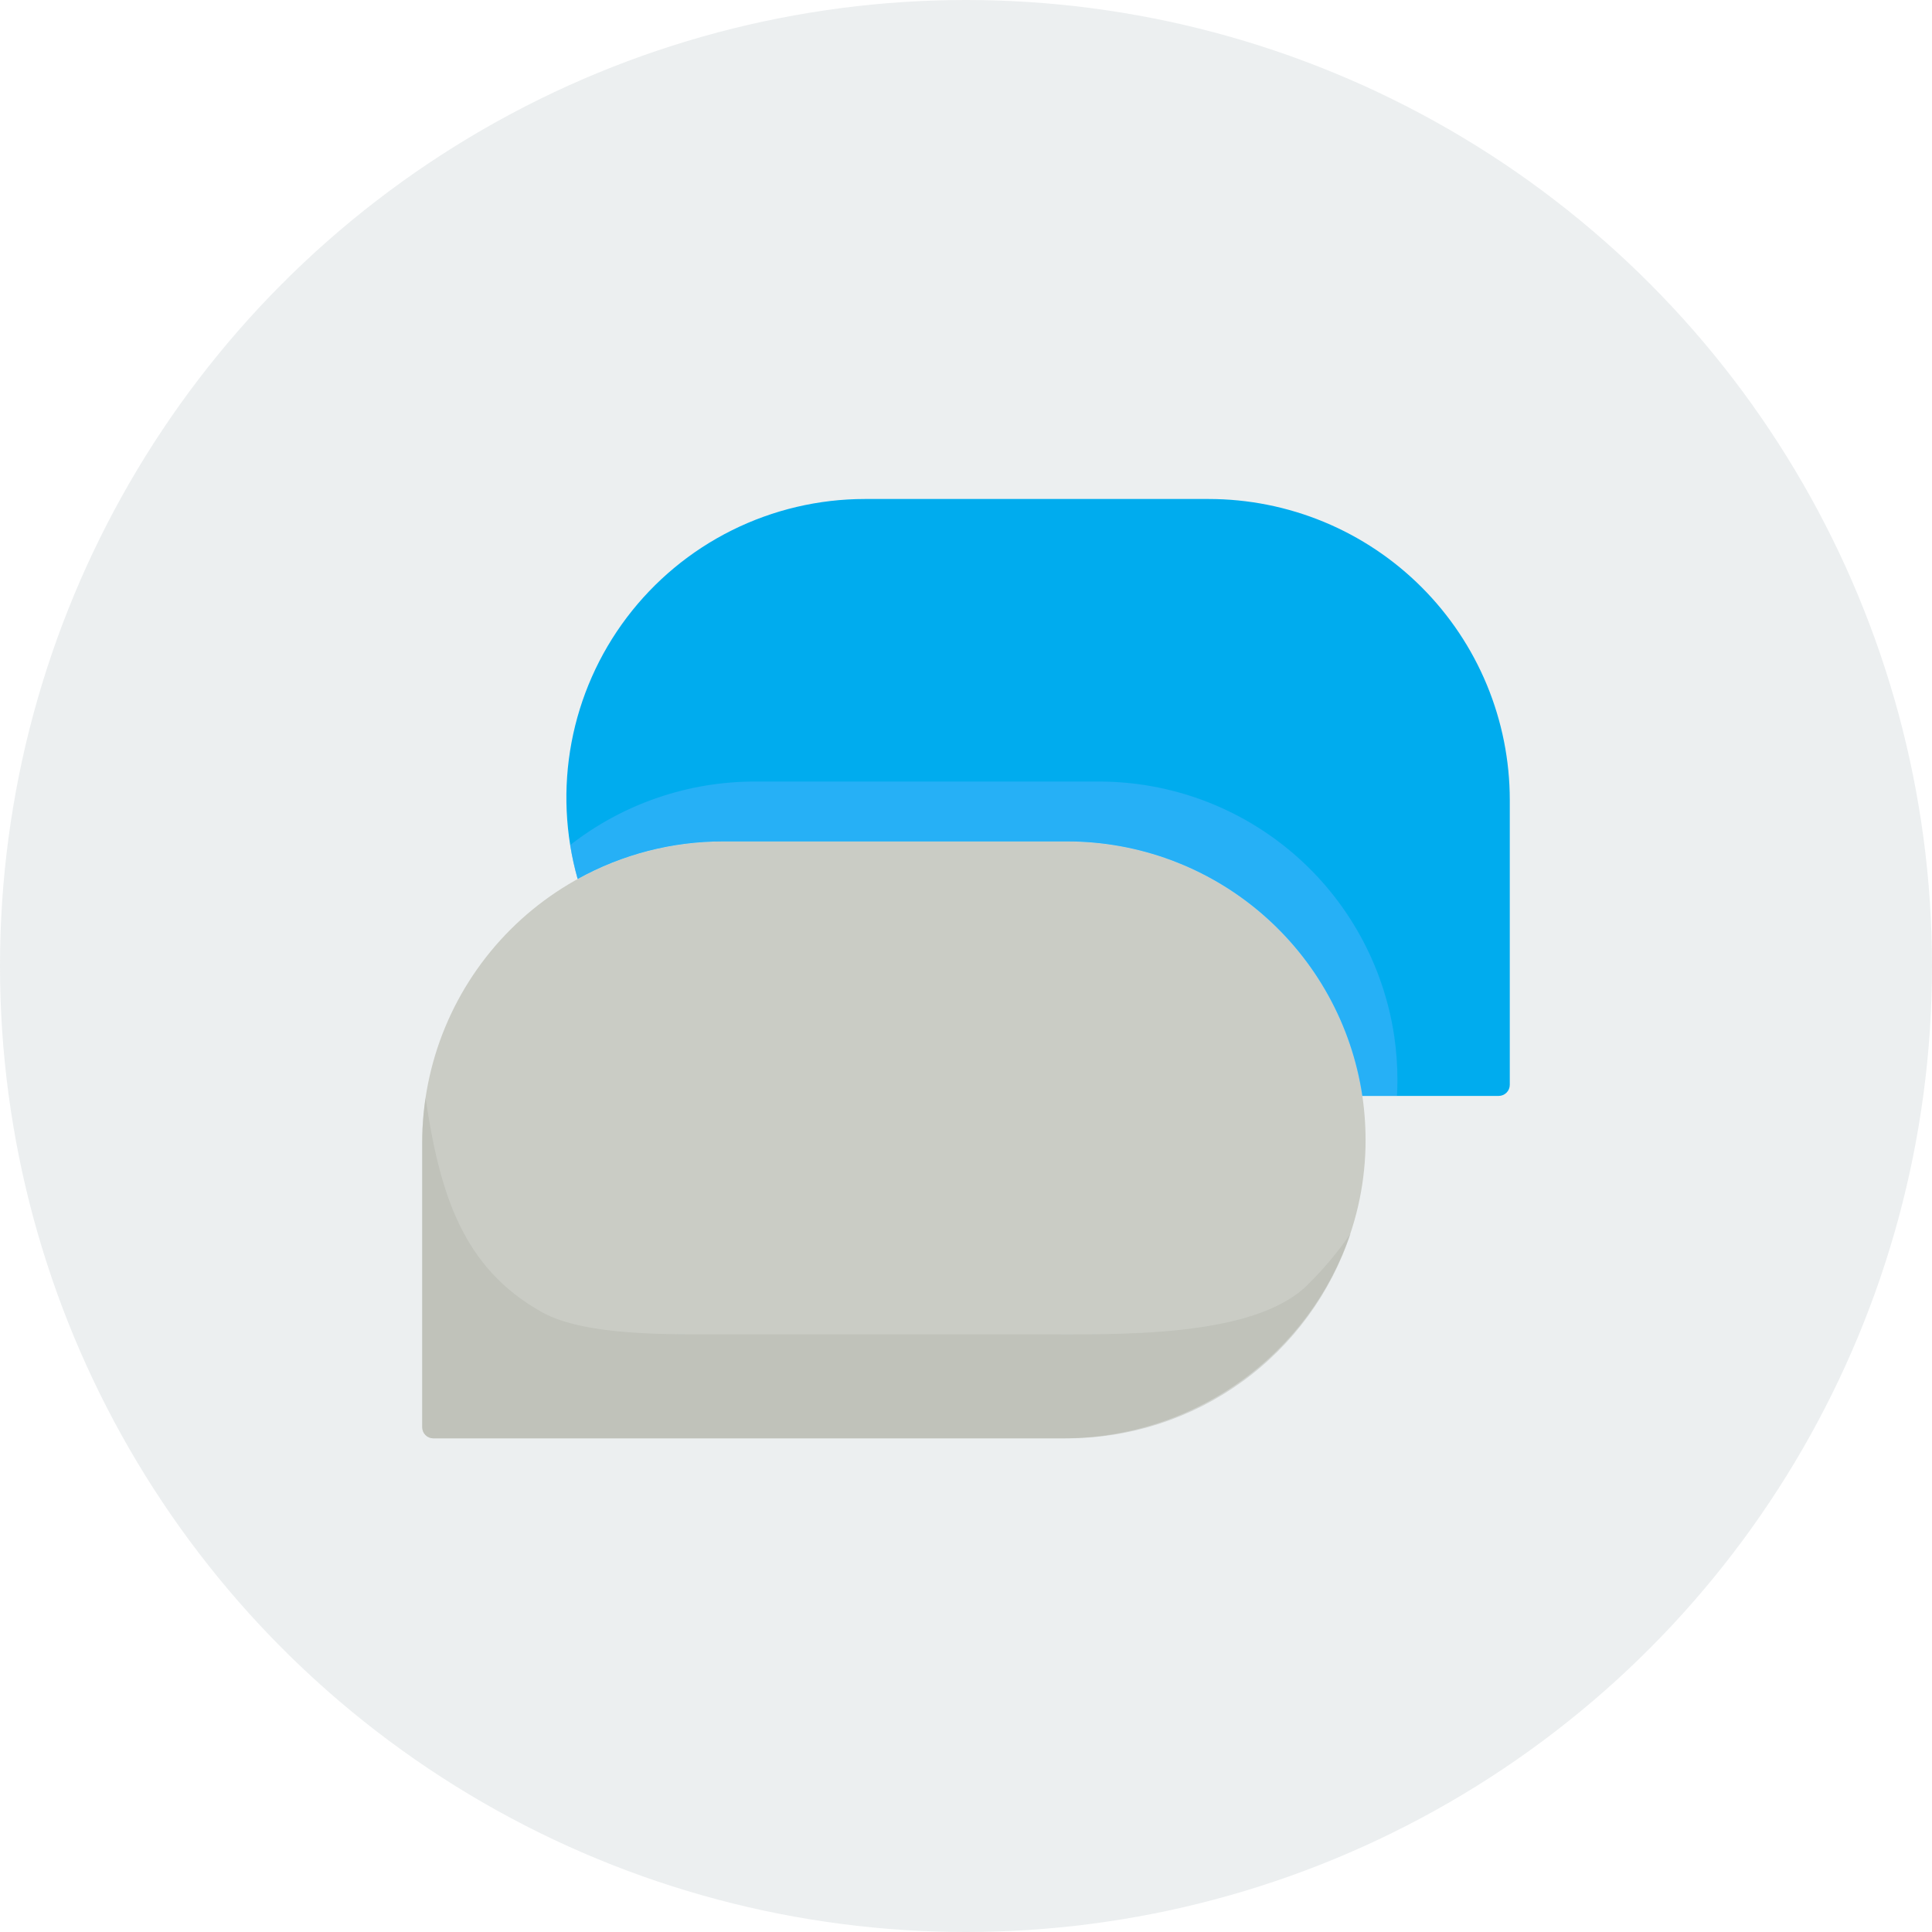
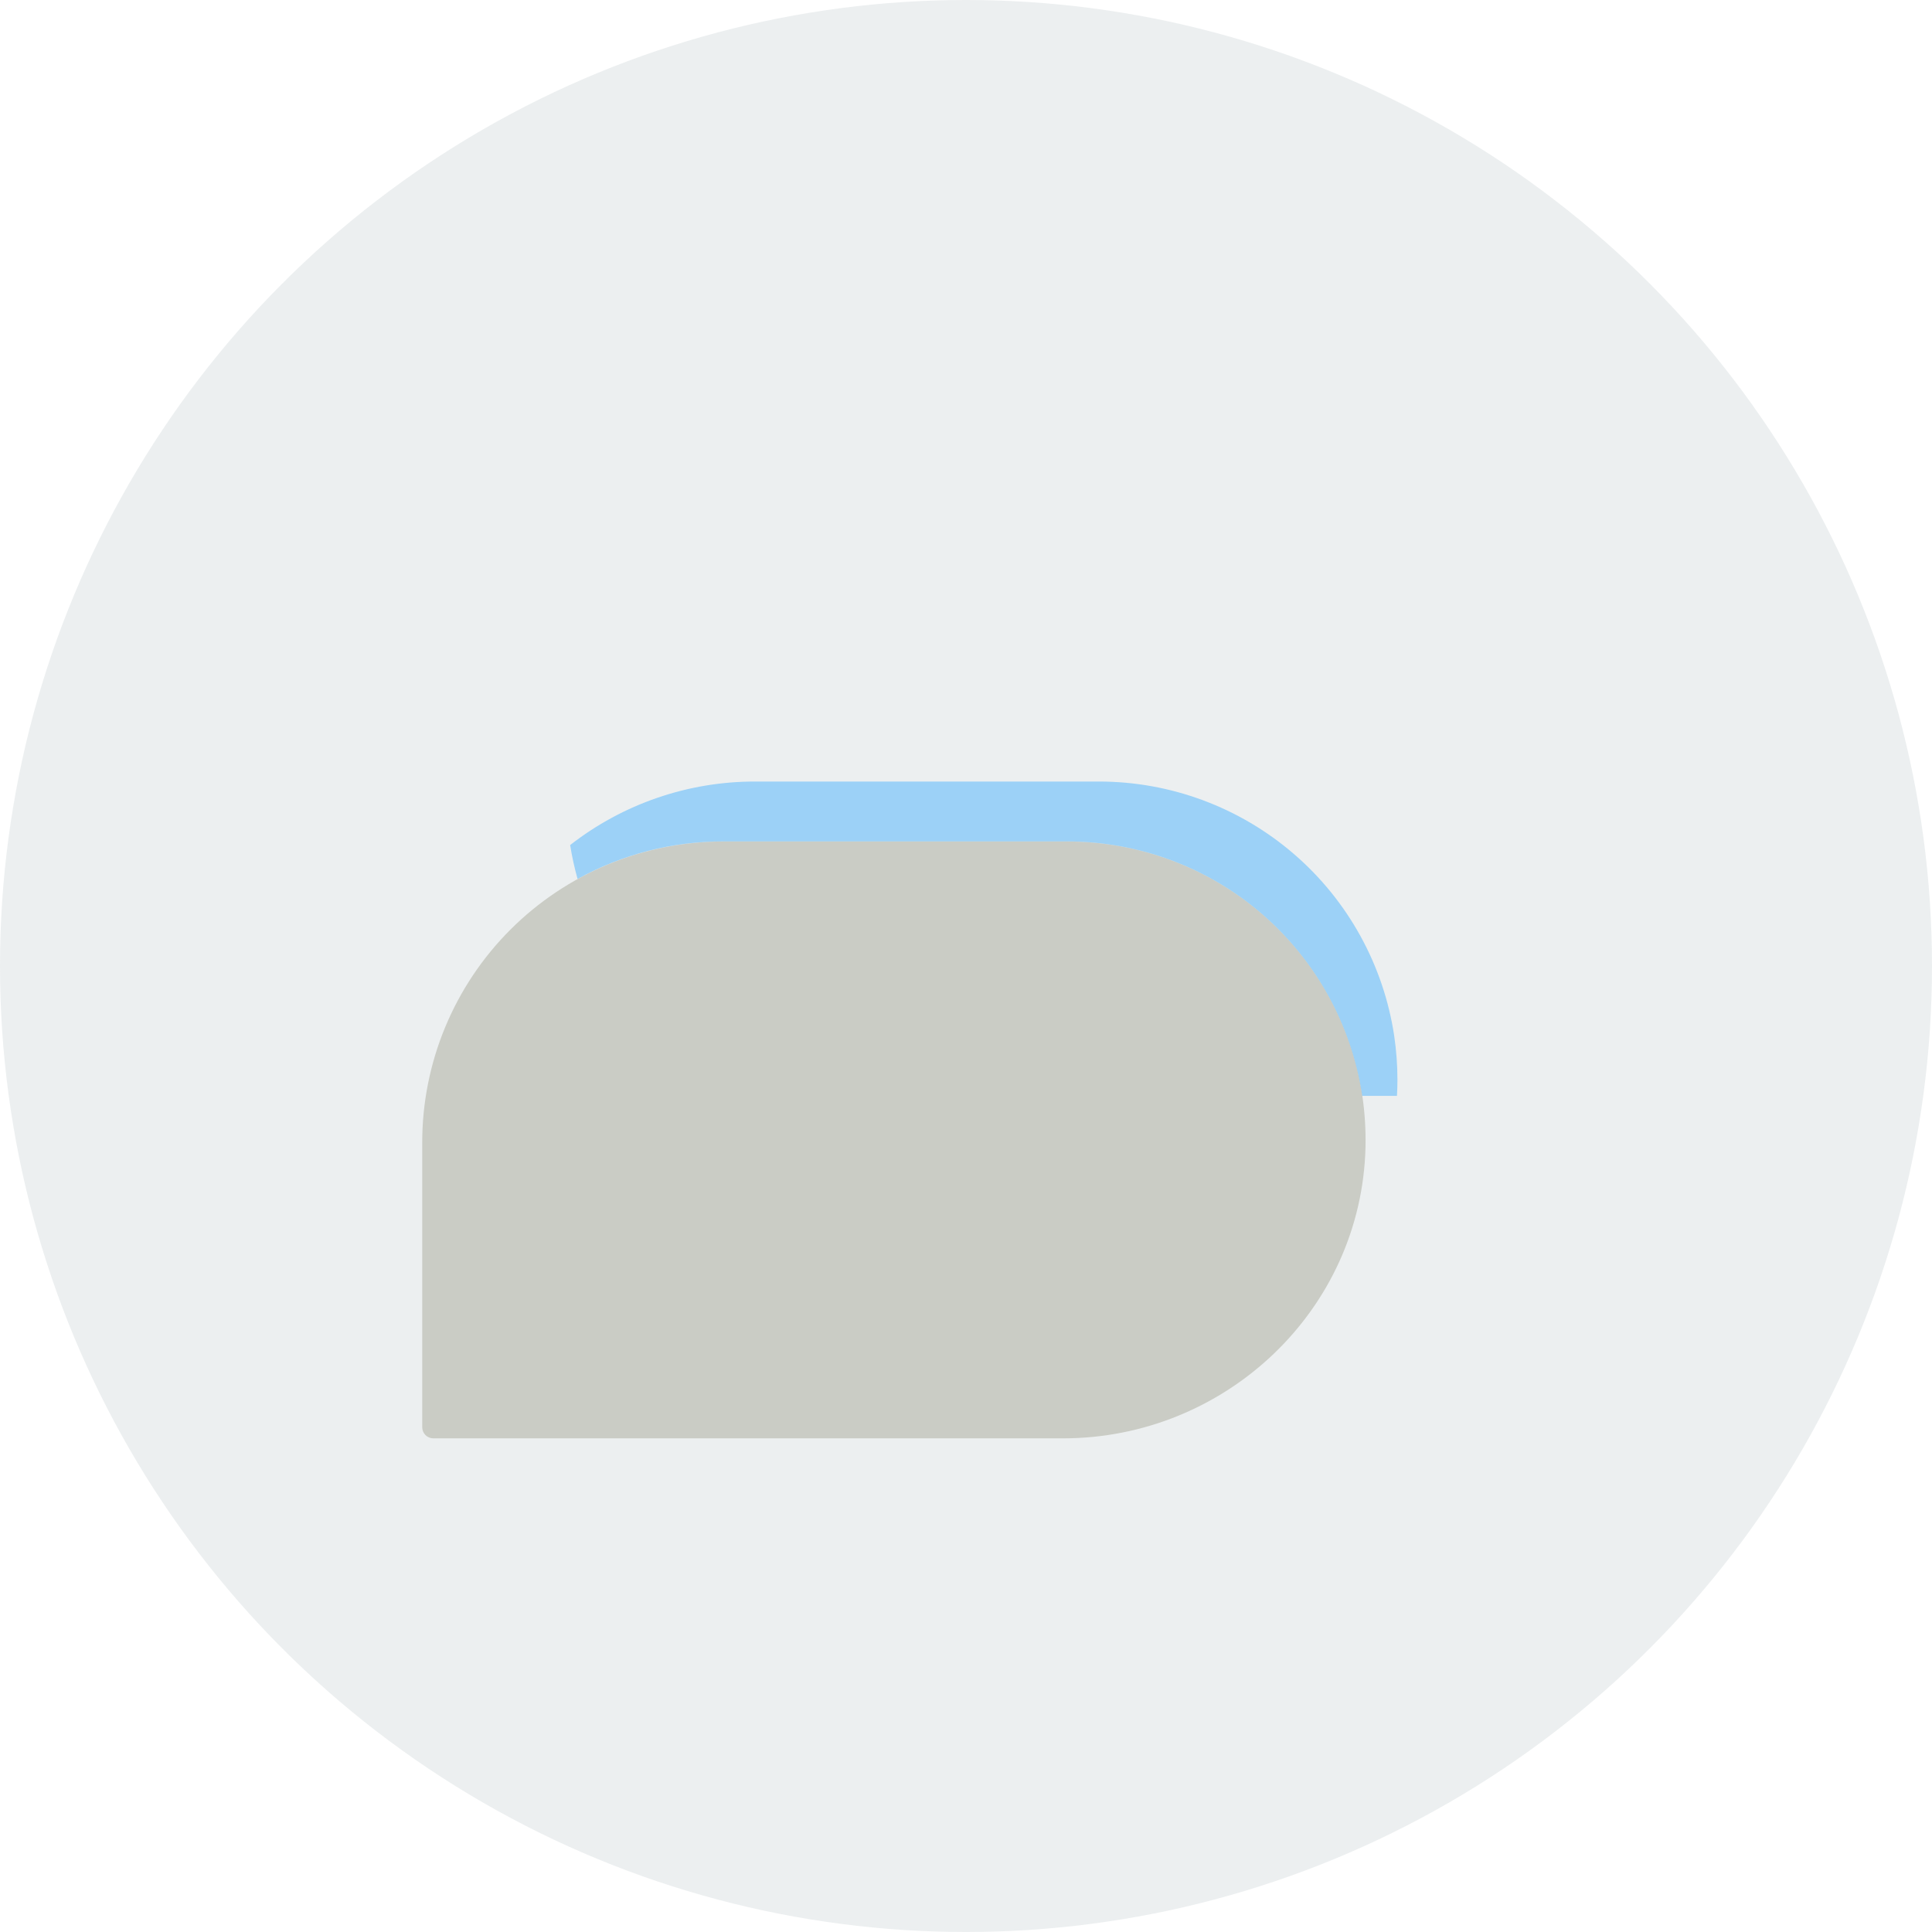
<svg xmlns="http://www.w3.org/2000/svg" width="151" height="151" viewBox="0 0 151 151" fill="none">
  <circle cx="75.5" cy="75.5" r="75.5" fill="url(#paint0_linear_831_25376)" />
  <path d="M106.724 89.66C106.417 102.371 95.798 112.417 83.084 112.417H33.868C33.638 112.417 33.417 112.326 33.254 112.163C33.091 112 33 111.779 33 111.549V89.304C32.998 86.213 33.606 83.152 34.788 80.296C35.971 77.44 37.704 74.845 39.89 72.659C42.076 70.473 44.671 68.74 47.527 67.558C50.383 66.376 53.444 65.768 56.535 65.769H83.403C88.994 65.77 94.399 67.779 98.634 71.43C102.869 75.08 105.652 80.13 106.478 85.659C106.672 86.984 106.754 88.322 106.724 89.66Z" fill="#CACCC5" />
  <g style="mix-blend-mode:multiply" opacity="0.5">
-     <path d="M105.552 96.42C104.01 101.077 101.04 105.129 97.064 108C93.088 110.872 88.307 112.417 83.403 112.417H33.868C33.638 112.417 33.417 112.326 33.254 112.163C33.091 112 33 111.779 33 111.549V89.304C33 89.015 33 88.711 33.017 88.419C33.017 88.272 33.017 88.13 33.038 87.979C33.058 87.829 33.058 87.658 33.069 87.499L33.104 87.106L33.148 86.672L33.2 86.241L33.26 85.813C34.357 93.189 36.11 99.093 42.384 102.57C45.76 104.439 52.404 104.288 56.535 104.288H80.796C87.238 104.288 97.996 104.624 102.217 100.401C103.452 99.183 104.569 97.85 105.552 96.42Z" fill="#B5B8AF" />
-   </g>
-   <path d="M118.001 62.535V84.786C118.001 85.016 117.91 85.237 117.747 85.399C117.584 85.562 117.364 85.654 117.133 85.654H106.48C105.654 80.124 102.871 75.074 98.636 71.424C94.401 67.773 88.996 65.764 83.404 65.763H56.537C52.554 65.757 48.636 66.767 45.151 68.697C44.168 65.226 44.003 61.575 44.668 58.029C45.334 54.484 46.812 51.142 48.987 48.264C51.163 45.386 53.975 43.052 57.204 41.445C60.434 39.838 63.992 39.001 67.599 39H94.466C97.557 39 100.617 39.609 103.473 40.791C106.328 41.974 108.923 43.708 111.108 45.893C113.293 48.079 115.027 50.673 116.21 53.529C117.392 56.384 118.001 59.444 118.001 62.535Z" fill="#00ACEE" />
+     </g>
  <g style="mix-blend-mode:multiply" opacity="0.5">
    <path d="M106.478 85.653H109.183C109.206 85.24 109.22 84.826 109.22 84.41C109.22 83.26 109.136 82.111 108.969 80.973C108.143 75.443 105.36 70.393 101.125 66.743C96.89 63.093 91.485 61.084 85.894 61.083H59.026C53.786 61.075 48.694 62.823 44.562 66.047C44.704 66.94 44.897 67.825 45.141 68.696C48.625 66.767 52.544 65.757 56.527 65.763H83.394C88.985 65.764 94.39 67.773 98.625 71.423C102.86 75.074 105.644 80.124 106.469 85.653H106.478Z" fill="#4BB3FD" />
  </g>
  <defs>
    <linearGradient id="paint0_linear_831_25376" x1="42.638" y1="1.542" x2="86.624" y2="168.01" gradientUnits="userSpaceOnUse">
      <stop stop-color="#41616D" stop-opacity="0.1" />
      <stop offset="1" stop-color="#41616D" stop-opacity="0.1" />
    </linearGradient>
  </defs>
</svg>